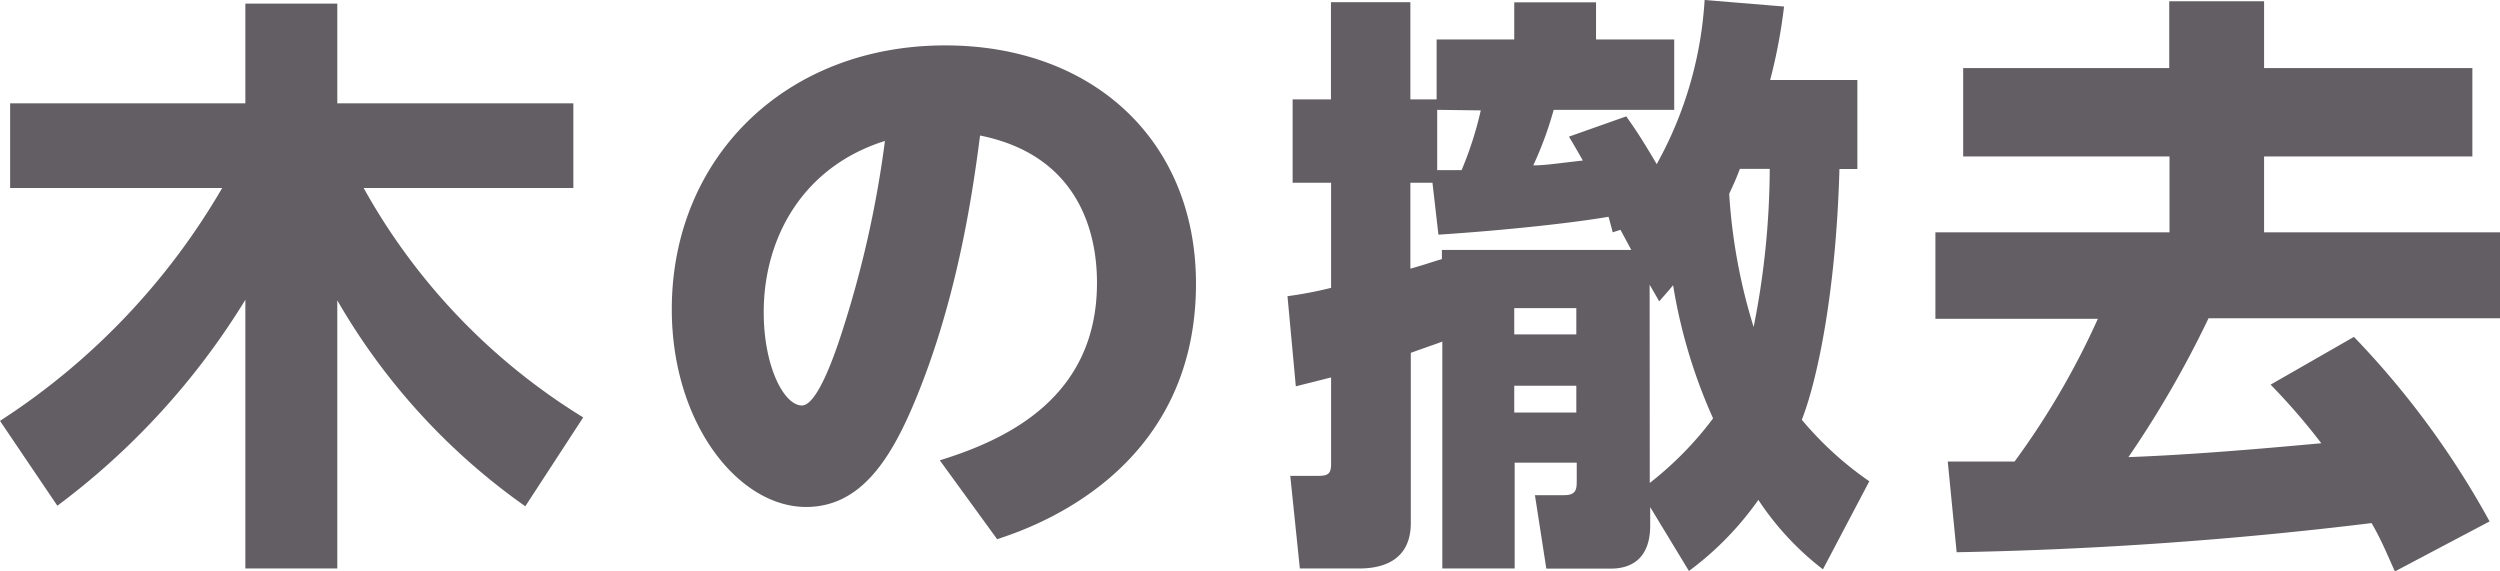
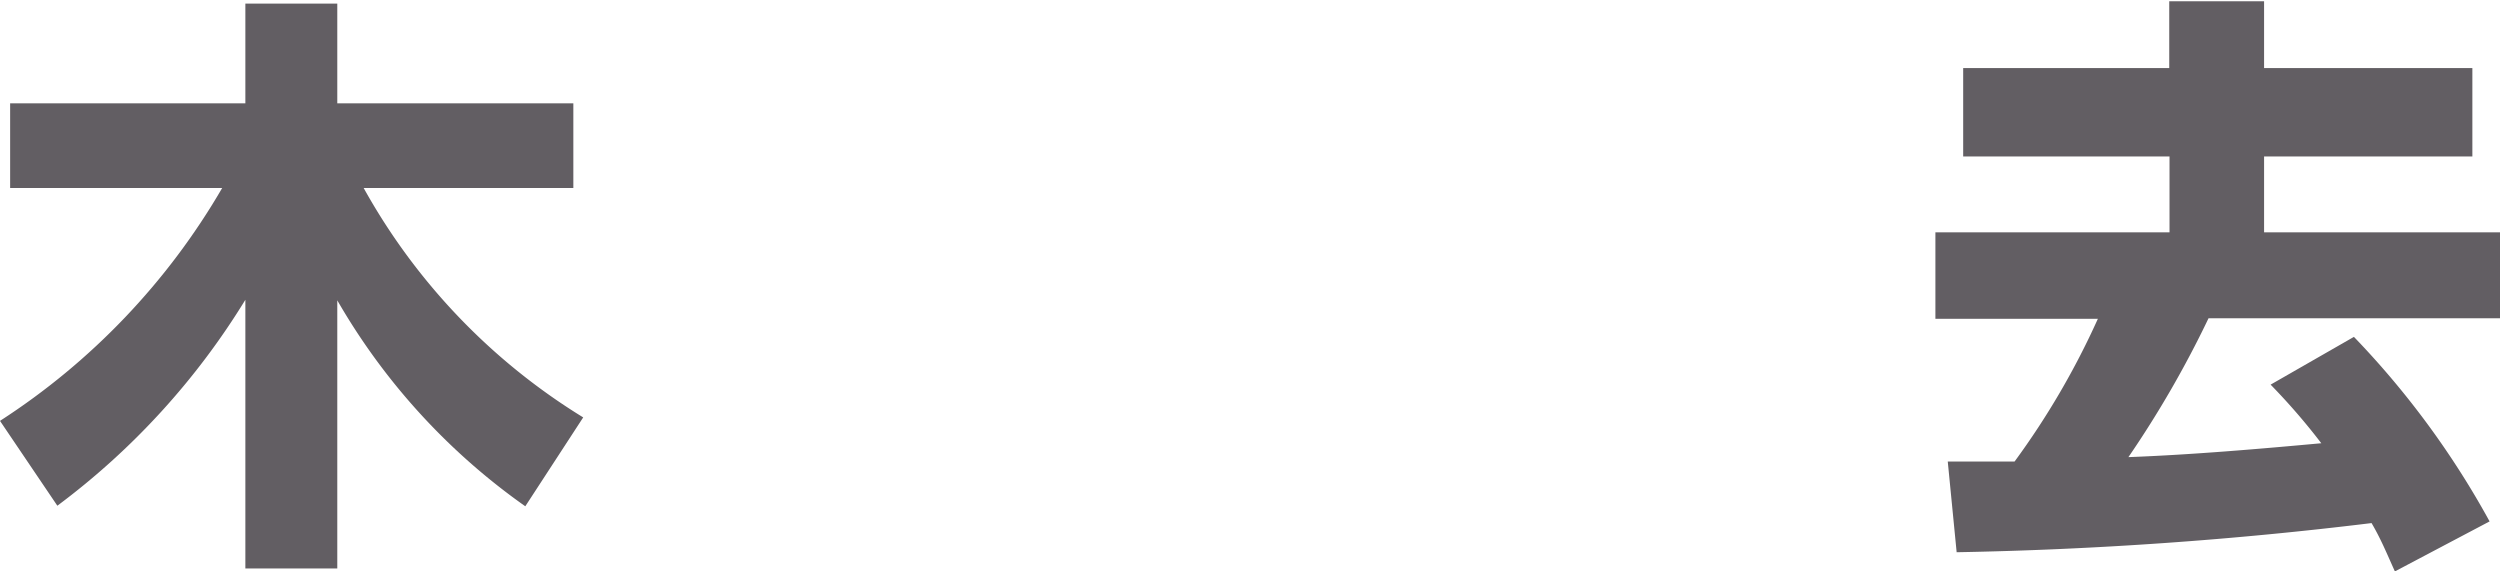
<svg xmlns="http://www.w3.org/2000/svg" viewBox="0 0 180.04 41.15">
  <defs>
    <style>.cls-1{fill:#625e63;}</style>
  </defs>
  <g id="レイヤー_2" data-name="レイヤー 2">
    <g id="レイヤー_1-2" data-name="レイヤー 1">
      <path class="cls-1" d="M0,30.31A49.65,49.65,0,0,0,16,13.54H.73V7.44H17.67V.26h6.62V7.44h17v6.1H26.19A45,45,0,0,0,42,30.06l-4.17,6.4A46.57,46.57,0,0,1,24.29,21.63V40.94H17.67V21.59A53,53,0,0,1,4.13,36.42Z" />
-       <path class="cls-1" d="M67.68,33.15C72.41,31.69,79,28.68,79,20.38c0-2.06-.34-9-8.42-10.62C70,14.28,68.84,22,65.7,29.33c-1.72,4-3.87,7.18-7.65,7.18-4.86,0-9.67-6-9.67-14.24,0-10.88,8.16-19,19.69-19,10.62,0,18.06,6.84,18.06,17.16C86.13,34,74.35,38,71.81,38.83ZM55,22.49c0,3.91,1.46,6.71,2.75,6.71,1,0,2.11-3,2.62-4.48a76.54,76.54,0,0,0,3.36-14.57C57.83,12,55,17.11,55,22.49Z" />
-       <path class="cls-1" d="M131.28,41a20.59,20.59,0,0,1-4.65-5,22.38,22.38,0,0,1-5,5.12l-2.79-4.6v1.33c0,2.24-1.21,3.1-2.84,3.1h-4.64l-.82-5.29h2.11c.9,0,.9-.48.9-1.08V33.32h-4.47v7.62h-5.21V24.6c-.55.21-.86.3-2.27.81V37.67c0,3.27-3,3.27-3.83,3.27H93.61l-.69-6.67h1.94c.73,0,1-.09,1-.86V27.18l-2.54.64-.6-6.49a28.53,28.53,0,0,0,3.14-.6V13.16H93.09v-6h2.76v-7h5.72v7h1.89V2.84h5.59V.17h5.89V2.84h5.63V7.91h-8.68a25.71,25.71,0,0,1-1.47,4c.82,0,1.64-.13,3.57-.35-.34-.6-.51-.9-1-1.72l4.13-1.46c.56.82.9,1.25,2.19,3.44A27.74,27.74,0,0,0,122.76,0l5.72.47a38.84,38.84,0,0,1-1,5.29h6.28v6.41h-1.29c-.26,9.24-1.68,15.44-2.71,18.06a24.29,24.29,0,0,0,4.86,4.43ZM116.7,16.55l-.56.18c-.13-.52-.17-.65-.3-1.12-2.23.39-6.92.94-12.25,1.29l-.43-3.74h-1.59v6.19c1.2-.34,1.67-.52,2.27-.69V18h13.64ZM103.5,7.91v4.34c1,0,1.29,0,1.76,0a25.55,25.55,0,0,0,1.38-4.3Zm5.55,14.28v1.89h4.47V22.19Zm0,5.59v1.93h4.47V27.78Zm9.76,7a24.61,24.61,0,0,0,4.56-4.65,38.37,38.37,0,0,1-2.88-9.59c-.43.52-.52.61-1,1.16l-.69-1.2Zm6.49-22.62c-.34.9-.56,1.33-.77,1.8a40.64,40.64,0,0,0,1.76,9.59,59.21,59.21,0,0,0,1.16-11.39Z" />
      <path class="cls-1" d="M172.47,41.15c-.6-1.33-1-2.32-1.68-3.48a289.38,289.38,0,0,1-29.88,2.1l-.64-6.53c2,0,3.44,0,4.81,0a56.8,56.8,0,0,0,6-10.28h-11.7V16.73h16.86V11.27H141.38V4.9h14.84V.09h6.83V4.9h15v6.37h-15v5.46h17v6.19h-21a74.62,74.62,0,0,1-5.77,10c4.56-.17,9.55-.6,13.89-1a46,46,0,0,0-3.65-4.22l6-3.44a62.18,62.18,0,0,1,9.77,13.29Z" />
    </g>
  </g>
</svg>